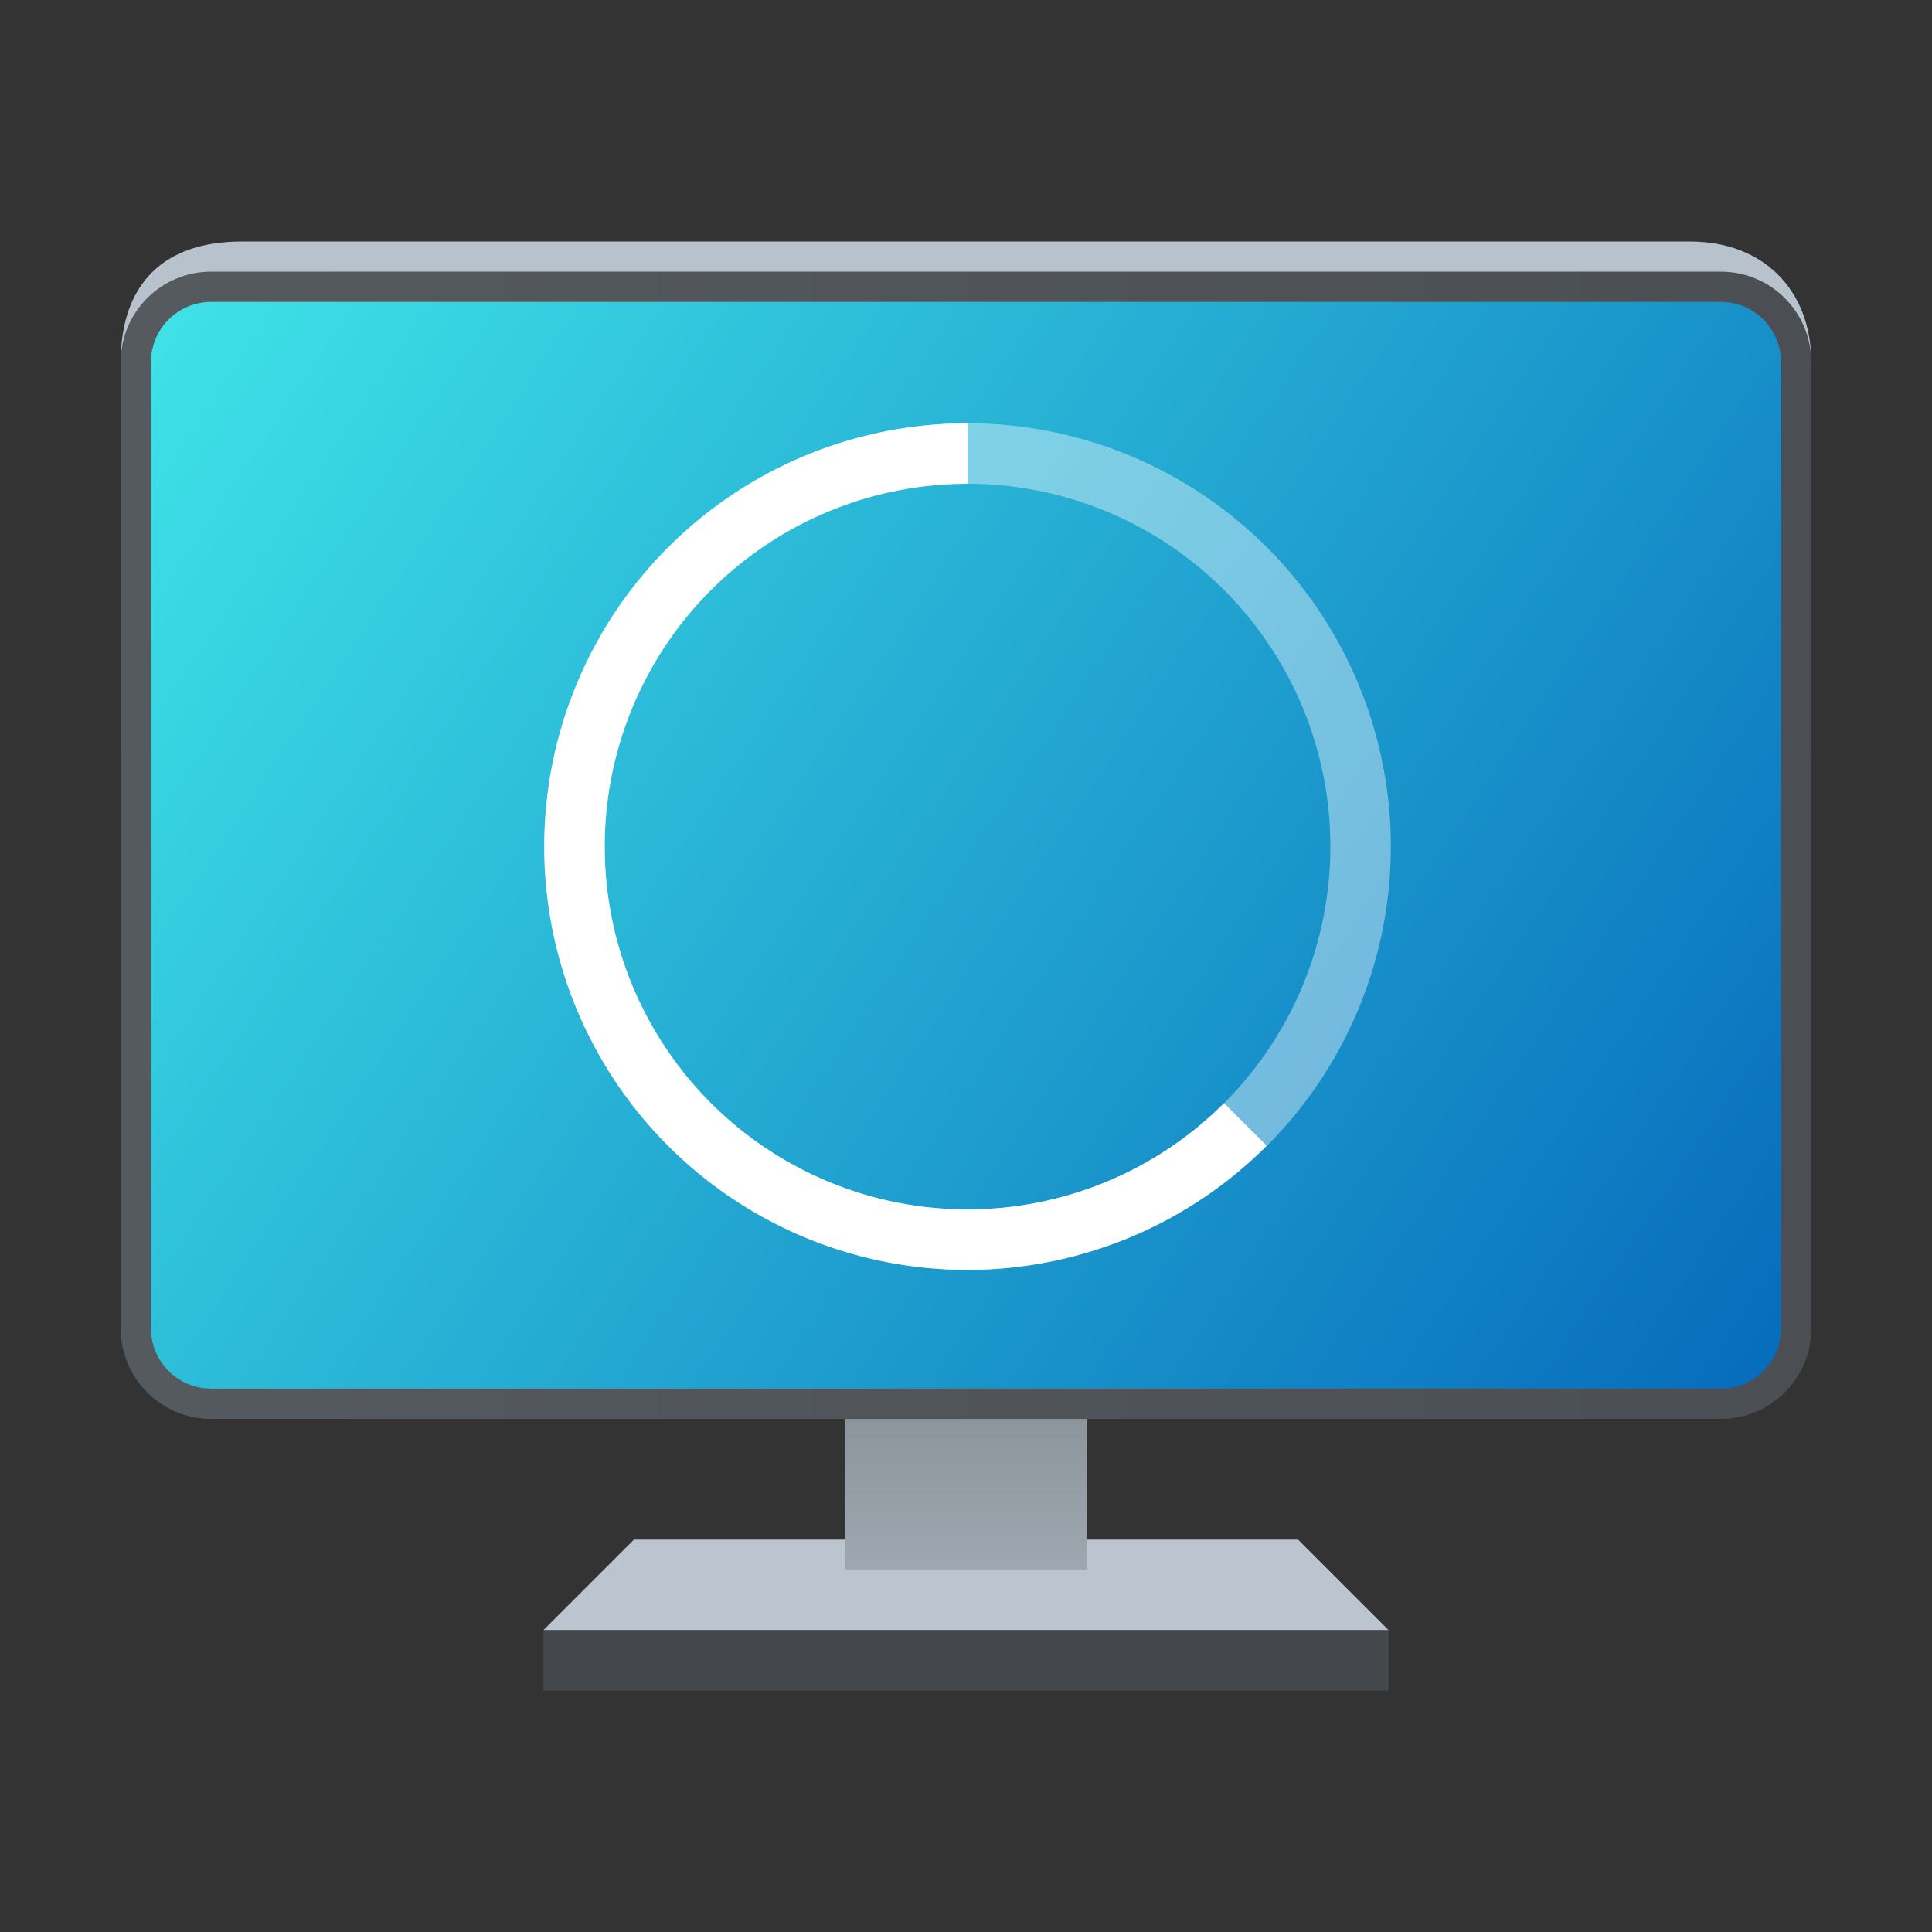
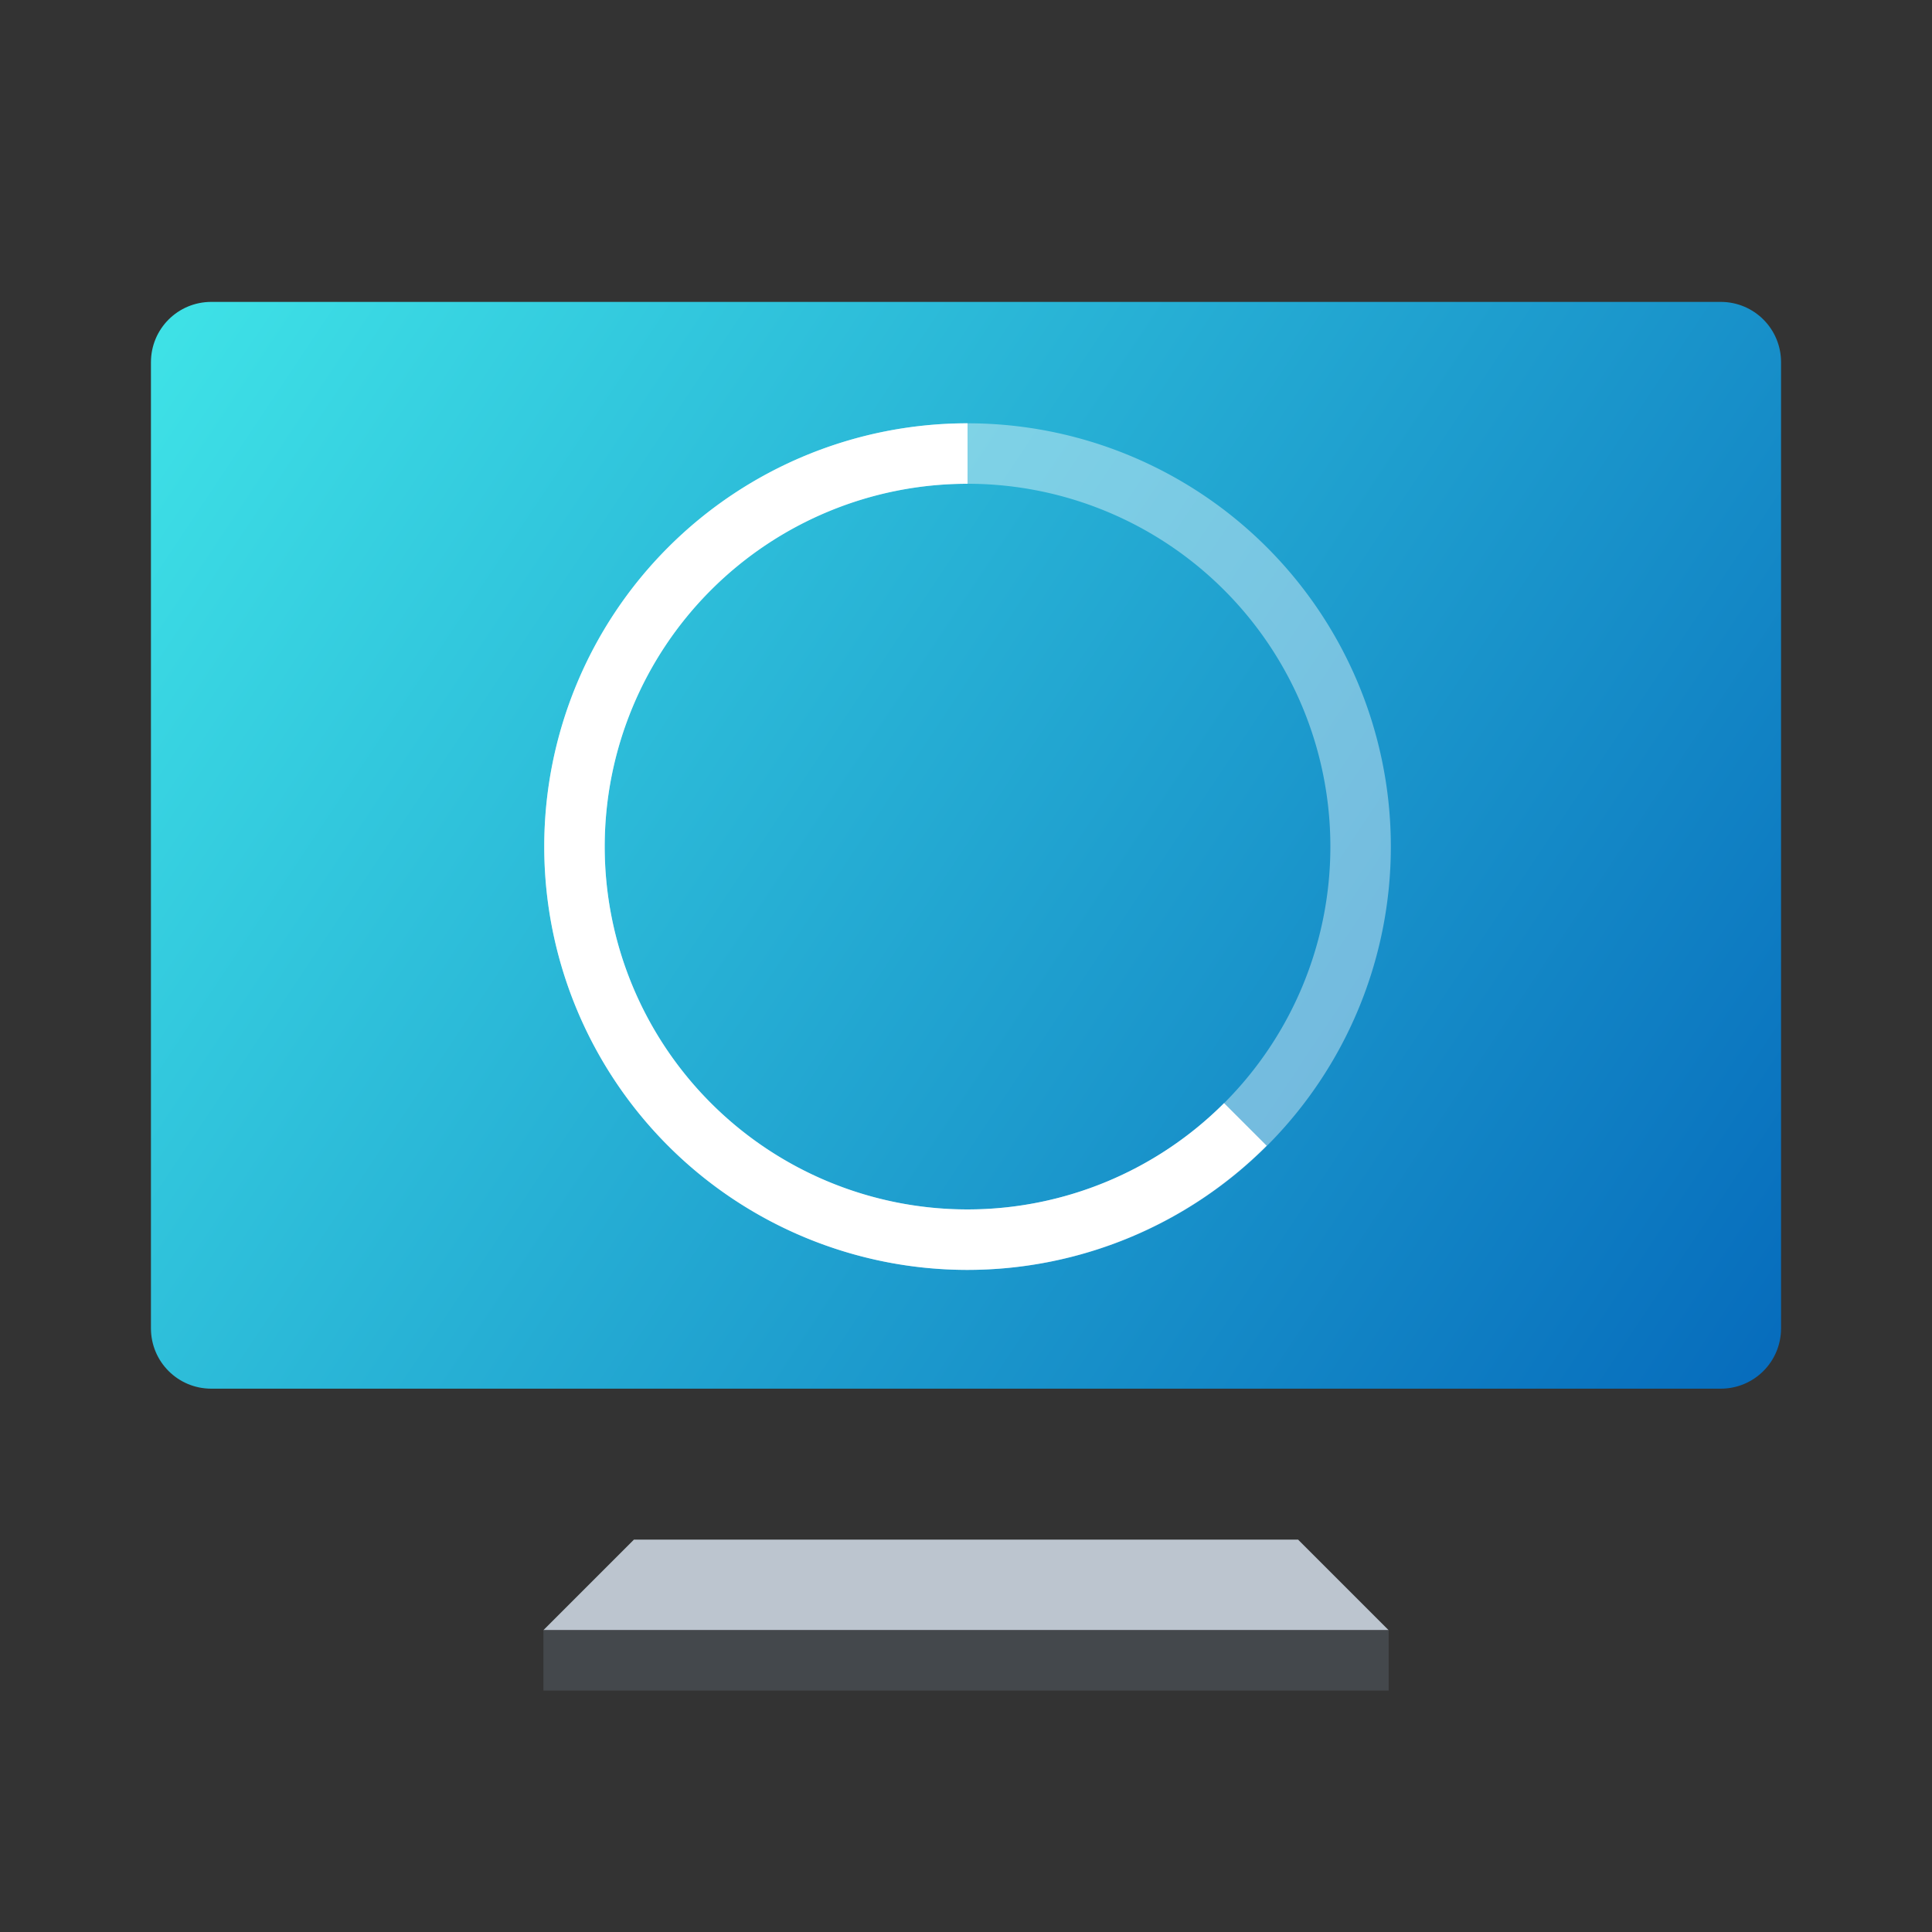
<svg xmlns="http://www.w3.org/2000/svg" xmlns:ns1="http://www.inkscape.org/namespaces/inkscape" xmlns:ns2="http://sodipodi.sourceforge.net/DTD/sodipodi-0.dtd" xmlns:xlink="http://www.w3.org/1999/xlink" width="64" height="64" viewBox="0 0 16.933 16.933" version="1.1" id="svg5" ns1:version="1.1.1 (3bf5ae0d25, 2021-09-20, custom)" ns2:docname="preferences-system-splash.svg">
  <rect x="0" y="0" width="16.933" height="16.933" fill="#333333" stroke="none" />
  <ns2:namedview id="namedview7" pagecolor="#ffffff" bordercolor="#666666" borderopacity="1.0" ns1:pageshadow="2" ns1:pageopacity="0.0" ns1:pagecheckerboard="0" ns1:document-units="px" showgrid="false" units="px" ns1:zoom="16.416665" ns1:cx="32.010155" ns1:cy="31.979698" ns1:window-width="1920" ns1:window-height="1004" ns1:window-x="0" ns1:window-y="0" ns1:window-maximized="1" ns1:current-layer="svg5" />
  <defs id="defs2">
    <linearGradient ns1:collect="always" id="linearGradient2986">
      <stop style="stop-color:#818990;stop-opacity:1;" offset="0" id="stop2982" />
      <stop style="stop-color:#9fa8b0;stop-opacity:1" offset="1" id="stop2984" />
    </linearGradient>
    <linearGradient ns1:collect="always" id="linearGradient2301">
      <stop style="stop-color:#3fe3e7;stop-opacity:1;" offset="0" id="stop2297" />
      <stop style="stop-color:#066bbc;stop-opacity:1" offset="1" id="stop2299" />
    </linearGradient>
    <linearGradient ns1:collect="always" id="linearGradient1116">
      <stop style="stop-color:#555a5f;stop-opacity:1;" offset="0" id="stop1112" />
      <stop style="stop-color:#4b4f53;stop-opacity:1" offset="1" id="stop1114" />
    </linearGradient>
    <linearGradient ns1:collect="always" xlink:href="#linearGradient1116" id="linearGradient1118" x1="1.058" y1="7.276" x2="15.875" y2="7.276" gradientUnits="userSpaceOnUse" gradientTransform="matrix(1,0,0,0.974,0,0.319)" />
    <linearGradient ns1:collect="always" xlink:href="#linearGradient2301" id="linearGradient2303" x1="1.323" y1="2.646" x2="15.61" y2="12.171" gradientUnits="userSpaceOnUse" />
    <linearGradient ns1:collect="always" xlink:href="#linearGradient2986" id="linearGradient2988" x1="0.093" y1="10.202" x2="0.093" y2="13.471" gradientUnits="userSpaceOnUse" gradientTransform="matrix(0.626,0,0,0.648,9.467,5.035)" />
  </defs>
  <path id="rect958" style="fill:#bcc5cf;stroke-width:1.323;stroke-linecap:round;stroke-linejoin:round" d="m 5.556,13.494 h 5.821 l 0.794,0.794 H 4.762 Z" ns2:nodetypes="ccccc" />
-   <rect style="fill:url(#linearGradient2988);fill-opacity:1;stroke-width:0.842;stroke-linecap:round;stroke-linejoin:round" id="rect2848" width="2.117" height="2.117" x="7.408" y="11.642" />
-   <path id="rect1418" style="fill:#b8c2cc;stroke-width:1.323;stroke-linecap:round;stroke-linejoin:round" d="M 2.117,2.117 H 14.817 c 0.631,0 1.058,0.419 1.058,1.058 V 6.615 H 1.058 V 3.175 c 0,-0.694 0.383,-1.058 1.058,-1.058 z" ns2:nodetypes="sssccss" />
-   <path id="rect846" style="fill:url(#linearGradient1118);stroke-width:1.306;stroke-linecap:round;stroke-linejoin:round" d="M 1.852,2.381 H 15.081 c 0.44,0 0.794,0.354 0.794,0.794 v 8.467 c 0,0.44 -0.354,0.794 -0.794,0.794 H 1.852 c -0.44,0 -0.794,-0.354 -0.794,-0.794 V 3.175 c 0,-0.44 0.354,-0.794 0.794,-0.794 z" />
  <rect style="fill:#44484c;fill-opacity:1;stroke-width:1.323;stroke-linecap:round;stroke-linejoin:round" id="rect1839" width="7.408" height="0.529" x="4.763" y="14.288" />
  <path id="rect2053" style="fill:url(#linearGradient2303);stroke-width:1.323;stroke-linecap:round;stroke-linejoin:round" d="M 1.852,2.646 H 15.081 c 0.293,0 0.529,0.236 0.529,0.529 v 8.467 c 0,0.293 -0.236,0.529 -0.529,0.529 H 1.852 c -0.293,0 -0.529,-0.236 -0.529,-0.529 V 3.175 c 0,-0.293 0.236,-0.529 0.529,-0.529 z" />
  <path id="path970" style="fill:#ffffff;stroke-width:0.583;stroke-linejoin:round;opacity:0.4" d="M 32 14 A 14 14 0 0 0 18 28 A 14 14 0 0 0 32 42 A 14 14 0 0 0 46 28 A 14 14 0 0 0 32 14 z M 32 16 A 12 12 0 0 1 44 28 A 12 12 0 0 1 32 40 A 12 12 0 0 1 20 28 A 12 12 0 0 1 32 16 z " transform="scale(0.265)" />
  <path id="rect1106" style="fill:#ffffff;stroke-width:0.5;stroke-linejoin:round" d="M 32 14 A 14 14 0 0 0 18 28 A 14 14 0 0 0 32 42 A 14 14 0 0 0 41.893 37.893 L 40.484 36.484 A 12 12 0 0 1 32 40 A 12 12 0 0 1 20 28 A 12 12 0 0 1 32 16 L 32 14 z " transform="scale(0.265)" />
</svg>